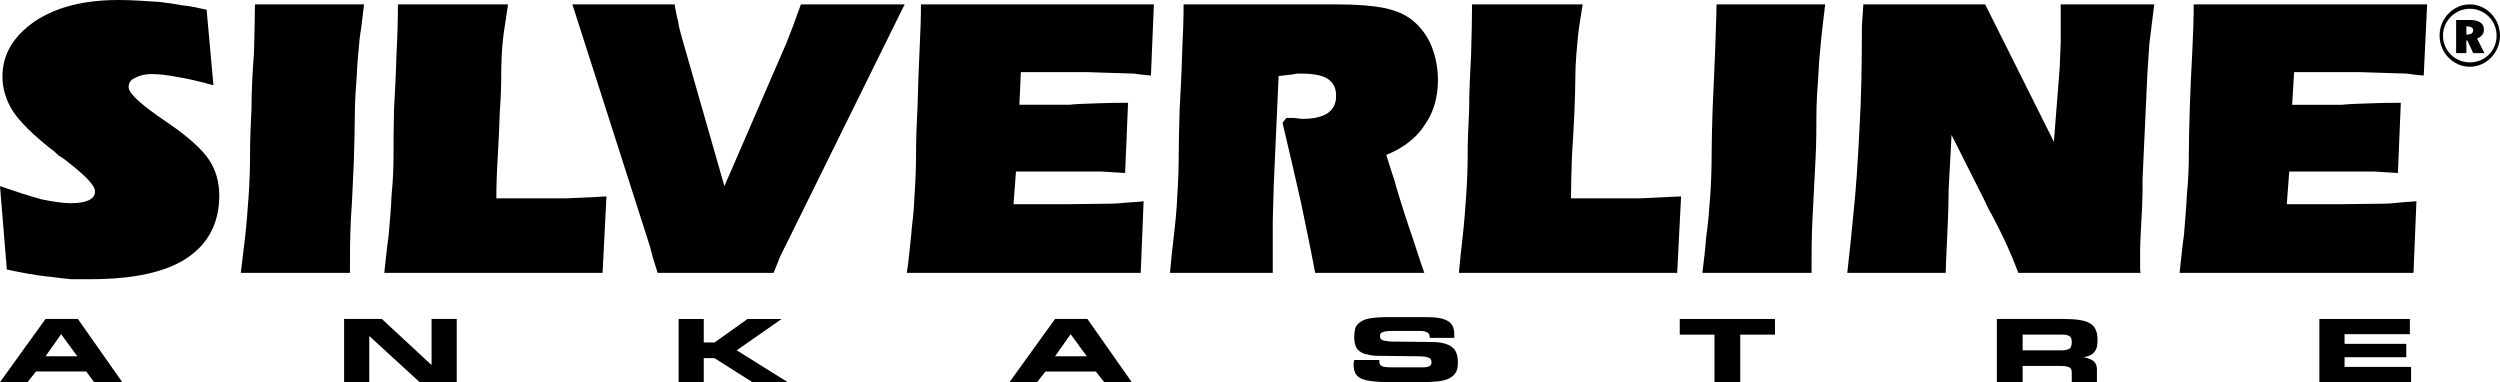
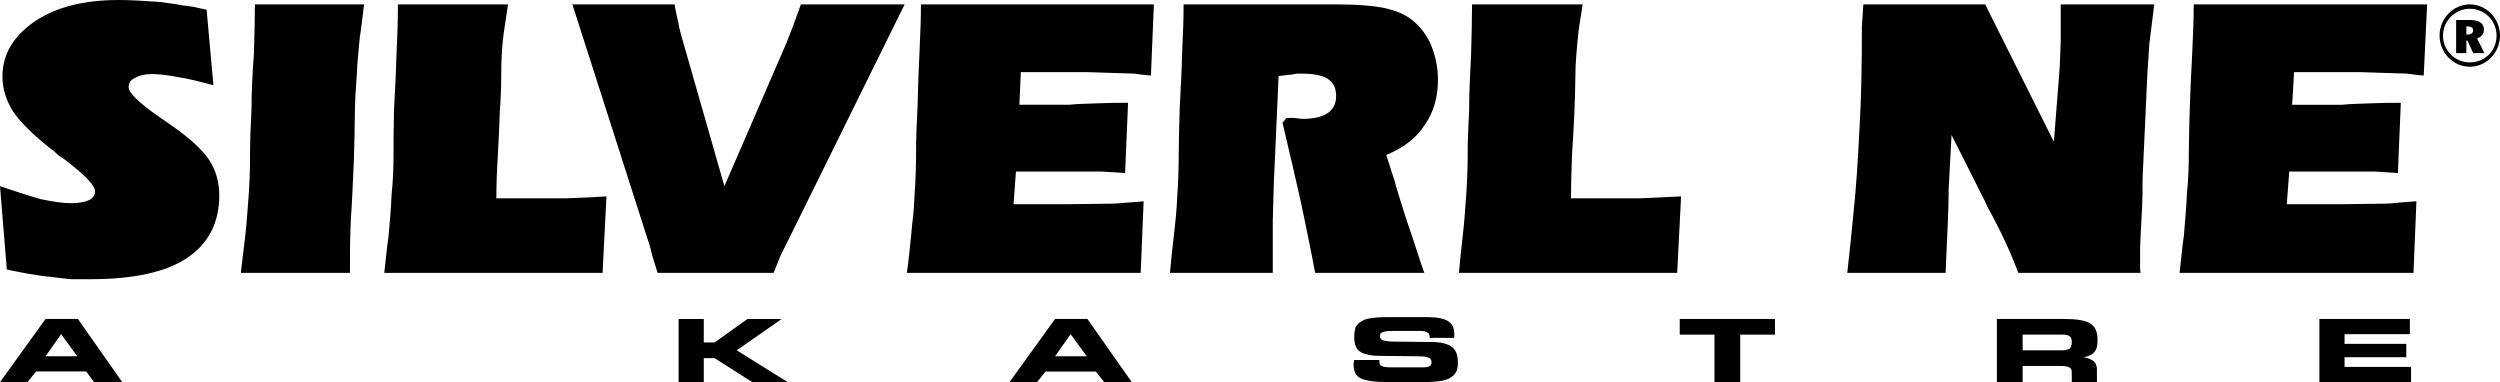
<svg xmlns="http://www.w3.org/2000/svg" xmlns:ns1="http://sodipodi.sourceforge.net/DTD/sodipodi-0.dtd" xmlns:ns2="http://www.inkscape.org/namespaces/inkscape" viewBox="0 0 589.768 90.141" height="90.141" width="589.768" xml:space="preserve" id="svg2" version="1.1" ns1:docname="silverline.svg" ns2:version="0.92.3 (2405546, 2018-03-11)">
  <ns1:namedview pagecolor="#ffffff" bordercolor="#666666" borderopacity="1" objecttolerance="10" gridtolerance="10" guidetolerance="10" ns2:pageopacity="0" ns2:pageshadow="2" ns2:window-width="1920" ns2:window-height="1149" id="namedview860" showgrid="false" fit-margin-top="0" fit-margin-left="0" fit-margin-right="0" fit-margin-bottom="0" ns2:zoom="1.6331658" ns2:cx="295.80307" ns2:cy="49.441204" ns2:window-x="0" ns2:window-y="25" ns2:window-maximized="1" ns2:current-layer="svg2" />
  <defs id="defs6"> 
 </defs>
  <path filter="url(#grayscale)" id="path14" style="fill:#000000;fill-opacity:1;fill-rule:nonzero;stroke:none;stroke-width:0.133" d="M 14.417,75.245 H 18.376 l 10.459,14.895 h -6.641 l -1.84,-2.501 H 8.483 L 6.502,90.141 H 9.3e-4 l 10.742,-14.895 z m 0,8.805 h 3.818 l -3.818,-5.216 -3.674,5.216 h 3.674" ns2:connector-curvature="0" />
  <path filter="url(#grayscale)" id="path16" style="fill:#000000;fill-opacity:1;fill-rule:nonzero;stroke:none;stroke-width:0.133" d="m 252.571,75.245 h 3.955 l 10.461,14.895 h -6.501 l -1.977,-2.501 h -11.873 l -1.98,2.501 h -6.501 l 10.74,-14.895 z m 0,8.805 h 3.817 l -3.817,-5.216 -3.677,5.216 h 3.677" ns2:connector-curvature="0" />
  <path filter="url(#grayscale)" id="path18" style="fill:#000000;fill-opacity:1;fill-rule:nonzero;stroke:none;stroke-width:0.133" d="m 482.946,75.245 h 3.957 c 2.969,0 5.093,0.327 6.221,1.086 1.132,0.653 1.696,1.957 1.696,3.805 0,1.305 -0.14,2.176 -0.708,2.83 -0.424,0.649 -1.269,1.084 -2.54,1.302 1.127,0.219 1.835,0.546 2.399,0.98 0.425,0.437 0.709,1.086 0.709,1.847 v 3.044 h -5.937 v -2.282 c 0,-0.543 -0.143,-0.978 -0.564,-1.197 -0.427,-0.218 -1.132,-0.327 -2.123,-0.327 h -8.903 v 3.806 h -6.079 v -14.895 z m 0,7.394 h 3.676 c 0.704,0 1.275,-0.218 1.699,-0.437 0.28,-0.324 0.423,-0.868 0.423,-1.521 0,-0.651 -0.143,-1.085 -0.423,-1.305 -0.424,-0.326 -0.995,-0.436 -1.699,-0.436 h -9.468 v 3.699 h 5.792" ns2:connector-curvature="0" />
  <path filter="url(#grayscale)" id="path20" style="fill:#000000;fill-opacity:1;fill-rule:evenodd;stroke:none;stroke-width:0.133" d="m 276,64.374 c 0.227,-2.758 0.575,-5.748 0.917,-8.738 0.348,-2.988 0.691,-6.207 0.808,-9.425 0.231,-3.219 0.343,-6.552 0.343,-9.886 0,-2.988 0.117,-6.667 0.231,-10.805 0.229,-4.139 0.46,-8.508 0.575,-13.105 0.229,-4.481 0.345,-8.276 0.345,-11.379 h 36.096 c 5.055,0 8.736,0.343 11.033,0.803 2.183,0.461 4.252,1.151 5.977,2.3 2.184,1.495 3.797,3.449 5.059,5.976 1.149,2.645 1.84,5.521 1.84,8.737 0,4.023 -1.033,7.702 -3.101,10.577 -1.956,3.104 -4.945,5.401 -9.084,7.125 0.575,1.723 1.148,3.794 1.955,6.094 0.576,2.299 1.379,4.596 2.069,6.897 0.691,2.182 1.496,4.596 2.297,6.897 0.576,1.722 1.381,4.367 2.645,7.931 h -25.748 c -0.92,-4.941 -2.069,-10.46 -3.336,-16.555 -1.263,-5.632 -2.759,-12.069 -4.367,-18.852 l 0.92,-1.149 h 1.723 l 1.955,0.229 c 2.757,0 4.713,-0.459 6.092,-1.379 1.264,-0.92 1.953,-2.182 1.953,-4.022 0,-1.839 -0.577,-3.104 -1.953,-4.025 -1.145,-0.801 -3.335,-1.261 -6.323,-1.261 h -0.803 c -0.231,0 -0.691,0.112 -1.381,0.227 l -3.104,0.345 -1.149,25.749 -0.229,8.393 v 12.3 h -24.255" ns2:connector-curvature="0" />
  <path filter="url(#grayscale)" id="path22" style="fill:#000000;fill-opacity:1;fill-rule:evenodd;stroke:none;stroke-width:0.133" d="m 344.168,64.374 c 0.227,-2.758 0.573,-5.748 0.917,-8.852 0.344,-2.988 0.576,-6.207 0.805,-9.54 0.231,-3.333 0.345,-6.554 0.345,-9.542 0,-2.758 0.115,-6.322 0.345,-10.575 0,-4.14 0.231,-8.505 0.46,-12.989 0.113,-4.369 0.228,-8.279 0.228,-11.84 h 26.095 c -0.345,2.411 -0.803,4.712 -1.035,6.897 -0.345,3.447 -0.689,6.895 -0.689,10.115 0,2.528 -0.115,5.287 -0.229,8.506 -0.115,3.104 -0.344,6.554 -0.575,10.23 -0.116,3.679 -0.231,7.015 -0.231,10.002 h 16.324 l 9.653,-0.458 -0.917,18.047 h -51.497" ns2:connector-curvature="0" />
-   <path filter="url(#grayscale)" id="path24" style="fill:#000000;fill-opacity:1;fill-rule:evenodd;stroke:none;stroke-width:0.133" d="m 401.604,64.374 c 0.344,-2.758 0.689,-5.631 0.916,-8.622 0.464,-3.104 0.692,-6.206 0.924,-9.425 0.231,-3.22 0.343,-6.555 0.343,-9.887 0,-3.104 0.115,-6.666 0.232,-10.806 0.231,-4.137 0.344,-8.505 0.573,-13.104 0.115,-4.597 0.345,-8.392 0.345,-11.495 h 25.635 c -0.345,2.528 -0.575,5.172 -0.921,7.931 -0.231,2.757 -0.575,5.633 -0.689,8.853 -0.228,3.102 -0.457,6.205 -0.457,9.425 0,2.757 0,6.437 -0.233,10.804 -0.228,4.369 -0.46,8.851 -0.688,13.449 -0.229,4.483 -0.229,8.853 -0.229,12.876 h -25.749" ns2:connector-curvature="0" />
  <path filter="url(#grayscale)" id="path26" style="fill:#000000;fill-opacity:1;fill-rule:evenodd;stroke:none;stroke-width:0.133" d="m 435.782,64.374 c 0.577,-5.058 1.036,-9.541 1.381,-13.219 0.689,-6.437 1.151,-13.451 1.495,-20.692 0.459,-7.473 0.572,-15.404 0.572,-24.255 l 0.347,-5.172 h 28.737 l 16.211,32.415 1.379,-17.589 0.228,-5.861 v -8.964 h 22.073 l -1.151,9.196 -0.46,6.897 -1.033,22.415 -0.117,2.759 c 0,2.182 0,4.366 -0.113,6.666 -0.344,5.975 -0.463,9.195 -0.463,9.656 v 4.597 c 0,0.346 0,0.692 0.119,1.151 h -28.853 c -1.839,-4.941 -4.255,-10.117 -7.125,-15.29 l -0.924,-1.954 -7.7,-15.288 -0.689,12.875 v 0.689 c 0,2.413 -0.115,5.058 -0.229,7.931 -0.344,7.014 -0.464,10.694 -0.464,11.037 h -23.219" ns2:connector-curvature="0" />
  <path filter="url(#grayscale)" id="path28" style="fill:#000000;fill-opacity:1;fill-rule:evenodd;stroke:none;stroke-width:0.133" d="m 514.182,64.374 c 0.345,-2.873 0.573,-5.863 1.033,-8.967 0.229,-3.333 0.575,-6.437 0.691,-9.656 0.343,-3.218 0.457,-6.554 0.457,-9.77 0,-3.105 0.117,-6.669 0.232,-10.807 0.117,-4.023 0.343,-8.391 0.576,-12.874 0.227,-4.599 0.343,-8.276 0.343,-11.264 h 55.063 l -0.803,16.784 c -1.267,-0.117 -2.645,-0.233 -4.024,-0.46 -1.383,0 -2.647,-0.117 -3.909,-0.117 l -7.128,-0.231 h -15.517 l -0.461,7.703 h 11.727 c 2.069,-0.229 4.252,-0.229 6.896,-0.346 2.531,-0.114 4.715,-0.114 6.44,-0.114 h 0.571 l -0.688,16.553 -5.633,-0.345 h -19.999 l -0.579,7.704 h 13.339 l 9.311,-0.117 c 1.263,0 2.525,-0.116 3.679,-0.231 1.145,-0.113 2.525,-0.229 4.252,-0.345 l -0.691,16.9 h -55.176" ns2:connector-curvature="0" />
  <path filter="url(#grayscale)" id="path30" style="fill:#000000;fill-opacity:1;fill-rule:evenodd;stroke:none;stroke-width:0.133" d="m 0,43.911 c 1.727,0.575 3.448,1.151 5.174,1.725 1.378,0.459 2.988,0.92 4.598,1.38 2.759,0.574 5.058,0.917 6.897,0.917 1.841,0 3.219,-0.227 4.253,-0.689 1.036,-0.46 1.494,-1.263 1.494,-2.068 0,-1.38 -2.07,-3.563 -6.321,-6.897 -0.574,-0.458 -1.265,-1.034 -2.299,-1.608 -0.576,-0.574 -1.151,-1.151 -1.724,-1.496 -4.37,-3.449 -7.245,-6.32 -8.967,-8.851 -1.608,-2.528 -2.528,-5.289 -2.528,-8.276 0,-5.289 2.644,-9.541 7.586,-12.989 C 13.336,1.609 19.889,0 28.048,0 c 2.873,0 6.093,0.229 9.657,0.46 1.725,0.228 3.564,0.46 5.287,0.804 1.725,0.116 3.68,0.573 5.749,1.036 l 1.608,17.816 c -3.332,-0.92 -6.207,-1.609 -8.507,-1.955 -2.412,-0.459 -4.368,-0.688 -6.089,-0.688 -1.612,0 -2.876,0.345 -3.908,0.92 -1.036,0.457 -1.498,1.148 -1.498,2.184 0,1.263 2.298,3.562 6.897,6.781 l 2.647,1.839 c 4.709,3.219 7.815,6.092 9.424,8.508 1.612,2.415 2.415,5.286 2.415,8.39 0,6.552 -2.643,11.495 -7.703,14.829 -5.057,3.333 -12.645,4.943 -22.759,4.943 h -4.483 c -1.494,-0.114 -3.104,-0.345 -4.943,-0.575 -1.725,-0.114 -3.448,-0.459 -5.056,-0.689 -1.611,-0.347 -3.337,-0.573 -5.174,-1.035 L 0,43.911" ns2:connector-curvature="0" />
  <path filter="url(#grayscale)" id="path32" style="fill:#000000;fill-opacity:1;fill-rule:evenodd;stroke:none;stroke-width:0.133" d="m 56.808,64.374 c 0.344,-2.758 0.689,-5.631 1.035,-8.622 0.343,-3.104 0.575,-6.206 0.803,-9.425 0.231,-3.22 0.345,-6.555 0.345,-9.887 0,-3.104 0.117,-6.666 0.343,-10.806 0,-4.137 0.233,-8.505 0.576,-13.104 0.116,-4.597 0.232,-8.392 0.232,-11.495 h 25.749 c -0.348,2.528 -0.576,5.172 -1.036,7.931 -0.229,2.757 -0.575,5.633 -0.691,8.853 -0.228,3.102 -0.459,6.205 -0.459,9.425 0,2.757 -0.116,6.437 -0.231,10.804 -0.229,4.369 -0.345,8.851 -0.688,13.449 -0.232,4.483 -0.232,8.853 -0.232,12.876 H 56.808" ns2:connector-curvature="0" />
  <path filter="url(#grayscale)" id="path34" style="fill:#000000;fill-opacity:1;fill-rule:evenodd;stroke:none;stroke-width:0.133" d="m 139.046,64.374 h 3.105 l 0.92,-18.047 -4.025,0.229 -5.515,0.229 H 117.092 c 0,-2.987 0.115,-6.322 0.343,-10.002 0.232,-3.675 0.348,-7.125 0.461,-10.23 0.231,-3.104 0.345,-5.978 0.345,-8.506 0,-3.22 0.116,-6.668 0.573,-10.115 0.345,-2.185 0.691,-4.487 1.035,-6.897 H 93.871 c 0,3.676 -0.113,7.471 -0.345,11.952 -0.112,4.372 -0.343,8.737 -0.575,12.877 -0.112,4.253 -0.112,7.817 -0.112,10.575 0,2.988 -0.116,6.209 -0.464,9.542 -0.115,3.333 -0.457,6.552 -0.687,9.54 -0.461,3.104 -0.691,6.094 -1.037,8.852 h 48.395" ns2:connector-curvature="0" />
  <path filter="url(#grayscale)" id="path36" style="fill:#000000;fill-opacity:1;fill-rule:evenodd;stroke:none;stroke-width:0.133" d="m 212.158,3.564 -26.209,53.108 -1.839,3.679 -1.609,4.023 h -27.359 l -1.148,-3.68 -0.691,-2.642 -14.257,-44.488 -4.021,-12.528 h 24.141 c 0.113,1.031 0.343,1.953 0.576,3.103 0.343,1.149 0.343,1.839 0.457,2.183 0,0.229 0.231,0.805 0.457,1.84 l 10.235,35.751 14.596,-33.68 1.612,-4.14 1.839,-5.056 h 24.483 l -1.263,2.528" ns2:connector-curvature="0" />
  <path filter="url(#grayscale)" id="path38" style="fill:#000000;fill-opacity:1;fill-rule:evenodd;stroke:none;stroke-width:0.133" d="m 215.191,52.88 c 0.343,-2.416 0.46,-4.715 0.573,-7.128 0.232,-3.219 0.345,-6.554 0.345,-9.77 0,-3.104 0.115,-6.668 0.345,-10.807 0.113,-4.024 0.232,-8.392 0.459,-12.875 0.231,-4.597 0.347,-8.276 0.347,-11.264 h 54.947 l -0.691,16.781 c -1.377,-0.113 -2.643,-0.231 -4.021,-0.457 -1.377,0 -2.645,-0.117 -3.908,-0.117 l -7.244,-0.231 h -15.52 l -0.343,7.703 h 11.725 c 1.952,-0.229 4.251,-0.229 6.781,-0.345 2.644,-0.115 4.715,-0.115 6.552,-0.115 h 0.579 l -0.692,16.553 -5.636,-0.346 h -20.115 l -0.575,7.703 h 13.449 l 9.196,-0.115 c 1.379,0 2.644,-0.117 3.793,-0.231 1.149,-0.112 2.529,-0.112 4.252,-0.345 l -0.688,16.9 H 213.928 c 0.459,-2.874 0.688,-5.863 1.033,-8.968 0.112,-0.921 0.112,-1.722 0.229,-2.528" ns2:connector-curvature="0" />
  <path filter="url(#grayscale)" id="path40" style="fill:#000000;fill-opacity:1;fill-rule:evenodd;stroke:none;stroke-width:0.133" d="m 582.642,14.715 c -3.451,0 -6.324,-2.76 -6.324,-6.324 0,-3.448 2.873,-6.323 6.324,-6.323 v -1.032 c -3.911,0 -7.129,3.331 -7.129,7.355 0,4.024 3.219,7.359 7.129,7.359 z m 0,-12.647 c 3.563,0 6.32,2.875 6.32,6.323 0,3.564 -2.757,6.324 -6.32,6.324 v 1.035 c 3.907,0 7.127,-3.335 7.127,-7.359 0,-4.024 -3.22,-7.355 -7.127,-7.355 v 1.032" ns2:connector-curvature="0" />
  <path filter="url(#grayscale)" id="path42" style="fill:#000000;fill-opacity:1;fill-rule:evenodd;stroke:none;stroke-width:0.133" d="m 581.836,6.207 v 1.956 c 0.677,0 1.605,-0.107 1.605,-1.036 0,-0.8 -1.003,-0.92 -1.605,-0.92 z m 0.229,3.333 h -0.229 v 2.989 h -2.416 V 4.712 h 3.103 c 1.564,0 3.449,0.332 3.449,2.3 0,1.079 -0.687,1.701 -1.608,2.071 l 1.724,3.447 h -2.647 l -1.376,-2.989" ns2:connector-curvature="0" />
-   <path filter="url(#grayscale)" id="path44" style="fill:#000000;fill-opacity:1;fill-rule:nonzero;stroke:none;stroke-width:0.133" d="M 107.748,90.141 H 98.986 L 87.112,79.268 v 10.873 h -5.936 v -14.895 h 8.904 l 11.731,10.873 v -10.873 h 5.937 v 14.895" ns2:connector-curvature="0" />
  <path filter="url(#grayscale)" id="path46" style="fill:#000000;fill-opacity:1;fill-rule:nonzero;stroke:none;stroke-width:0.133" d="m 410.536,90.141 h -6.077 v -11.2 h -8.195 v -3.695 h 22.467 v 3.695 h -8.195 v 11.2" ns2:connector-curvature="0" />
  <path filter="url(#grayscale)" id="path48" style="fill:#000000;fill-opacity:1;fill-rule:nonzero;stroke:none;stroke-width:0.133" d="m 319.468,84.923 h 5.936 v 0.325 c 0,0.545 0.14,0.978 0.567,1.088 0.283,0.218 1.129,0.324 2.261,0.324 h 7.489 c 0.708,0 1.272,-0.106 1.557,-0.324 0.283,-0.11 0.421,-0.435 0.421,-0.87 0,-0.435 -0.139,-0.76 -0.421,-0.978 -0.285,-0.11 -0.567,-0.219 -0.991,-0.327 -0.283,0 -0.847,-0.11 -1.415,-0.11 l -9.469,-0.106 c -1.129,0 -2.121,-0.11 -2.829,-0.329 -0.844,-0.109 -1.411,-0.433 -1.835,-0.759 -0.849,-0.543 -1.272,-1.741 -1.272,-3.371 0,-0.869 0.14,-1.631 0.284,-2.174 0.281,-0.545 0.561,-0.98 1.132,-1.307 0.559,-0.435 1.269,-0.759 2.116,-0.869 0.992,-0.217 2.544,-0.325 4.524,-0.325 h 9.188 c 2.261,0 3.956,0.325 4.945,0.978 0.991,0.654 1.415,1.63 1.415,3.046 v 0.867 h -5.793 v -0.108 c 0,-0.543 -0.141,-0.868 -0.427,-1.088 -0.423,-0.217 -0.847,-0.433 -1.552,-0.433 h -6.928 c -1.131,0 -1.837,0.108 -2.26,0.324 -0.424,0.108 -0.568,0.437 -0.568,0.87 0,0.434 0.144,0.761 0.568,0.978 0.281,0.11 0.849,0.218 1.835,0.327 l 9.753,0.11 c 1.131,0 2.121,0.107 2.968,0.324 0.707,0.219 1.415,0.435 1.84,0.872 0.989,0.651 1.413,1.956 1.413,3.693 0,0.982 -0.141,1.849 -0.568,2.395 -0.281,0.543 -0.845,0.98 -1.696,1.415 -0.564,0.216 -1.271,0.433 -2.12,0.543 -0.988,0.108 -2.259,0.216 -3.956,0.216 h -7.917 c -3.389,0 -5.511,-0.327 -6.64,-0.87 -1.133,-0.543 -1.697,-1.631 -1.697,-3.152 v -0.437 l 0.141,-0.76" ns2:connector-curvature="0" />
  <path filter="url(#grayscale)" id="path50" style="fill:#000000;fill-opacity:1;fill-rule:nonzero;stroke:none;stroke-width:0.133" d="m 166.024,80.792 h 2.545 l 7.773,-5.545 h 8.057 l -10.603,7.392 12.016,7.503 h -8.339 l -8.905,-5.653 h -2.545 v 5.653 h -5.935 v -14.894 h 5.935 v 5.545" ns2:connector-curvature="0" />
  <path filter="url(#grayscale)" id="path52" style="fill:#000000;fill-opacity:1;fill-rule:nonzero;stroke:none;stroke-width:0.133" d="m 568.506,78.834 h -15.408 v 2.283 h 14.559 v 3.153 h -14.559 v 2.284 h 15.689 v 3.587 h -21.628 v -14.895 h 21.347 v 3.589" ns2:connector-curvature="0" />
  <filter id="grayscale" color-interpolation-filters="sRGB">
    <feColorMatrix type="matrix" values="0.21 0.72 0.072 0 0 0.21 0.72 0.072 0 0 0.21 0.72 0.072 0 0 0 0 0 1 0" result="bw" />
    <feComponentTransfer in="bw">
      <feFuncR type="table" tableValues="0.4 0.4 0.4 0.4 0.8 1" />
      <feFuncG type="table" tableValues="0.4 0.4 0.4 0.4 0.8 1" />
      <feFuncB type="table" tableValues="0.4 0.4 0.4 0.4 0.8 1" />
    </feComponentTransfer>
  </filter>
</svg>